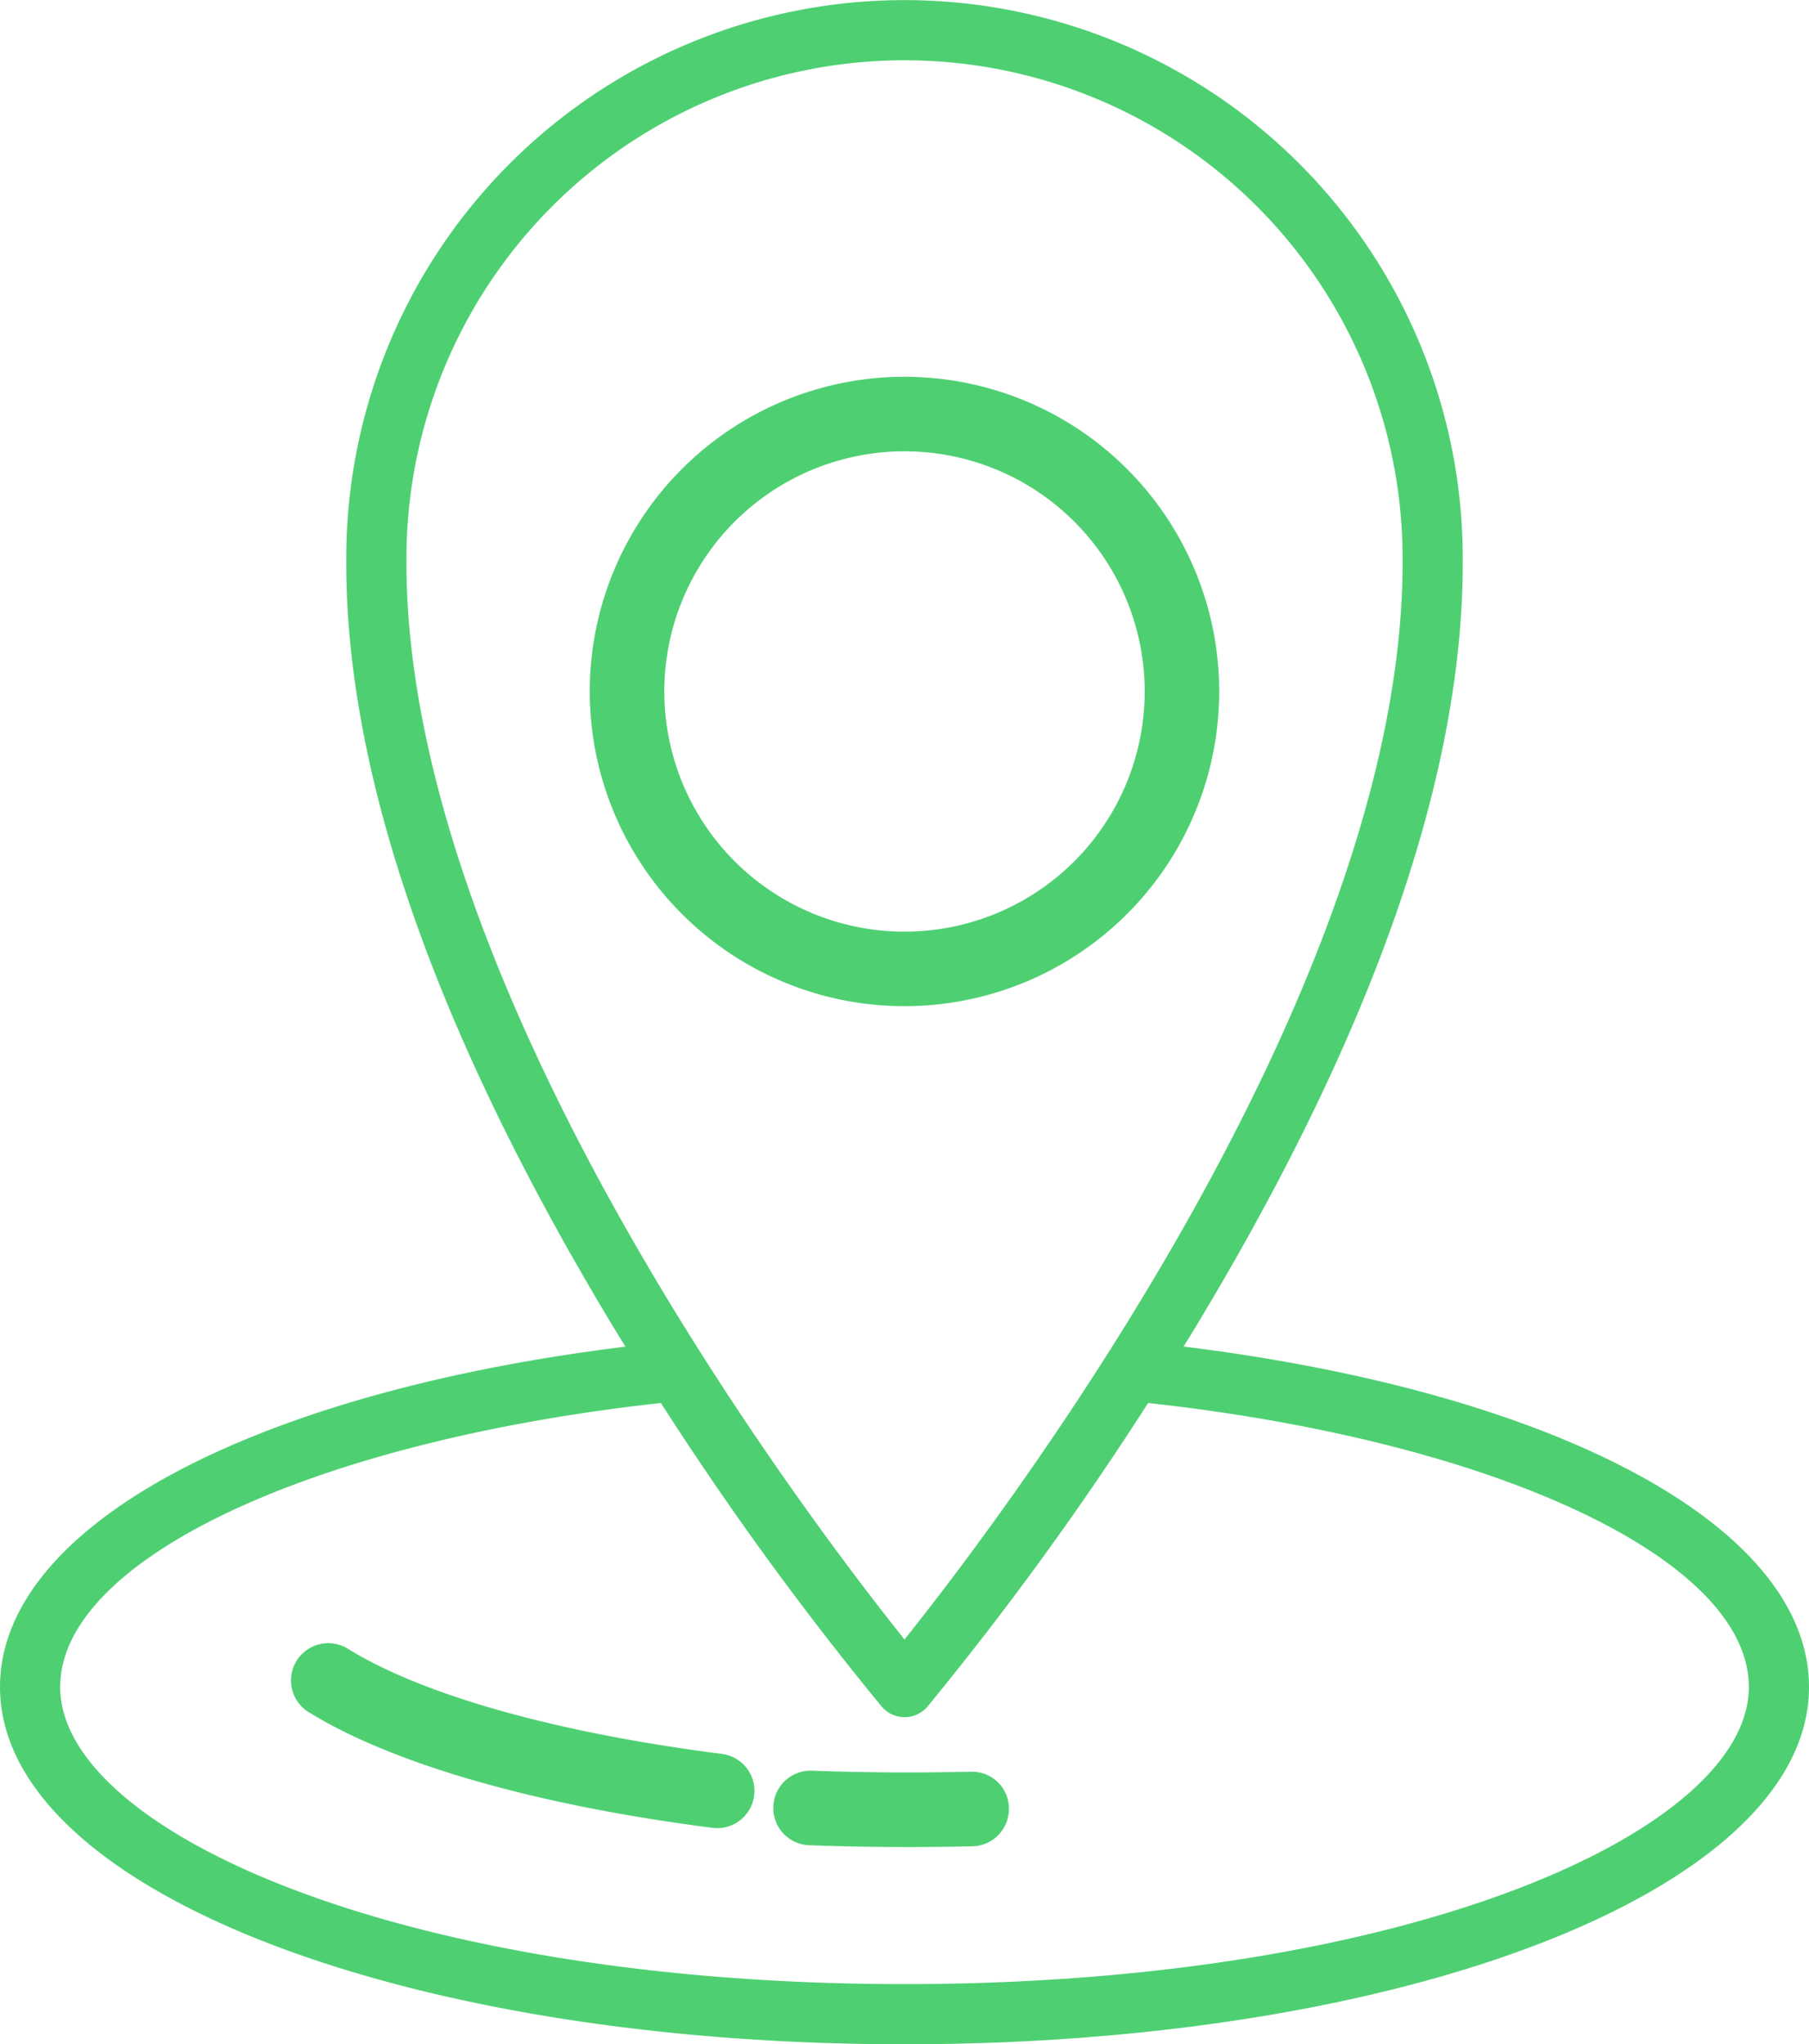
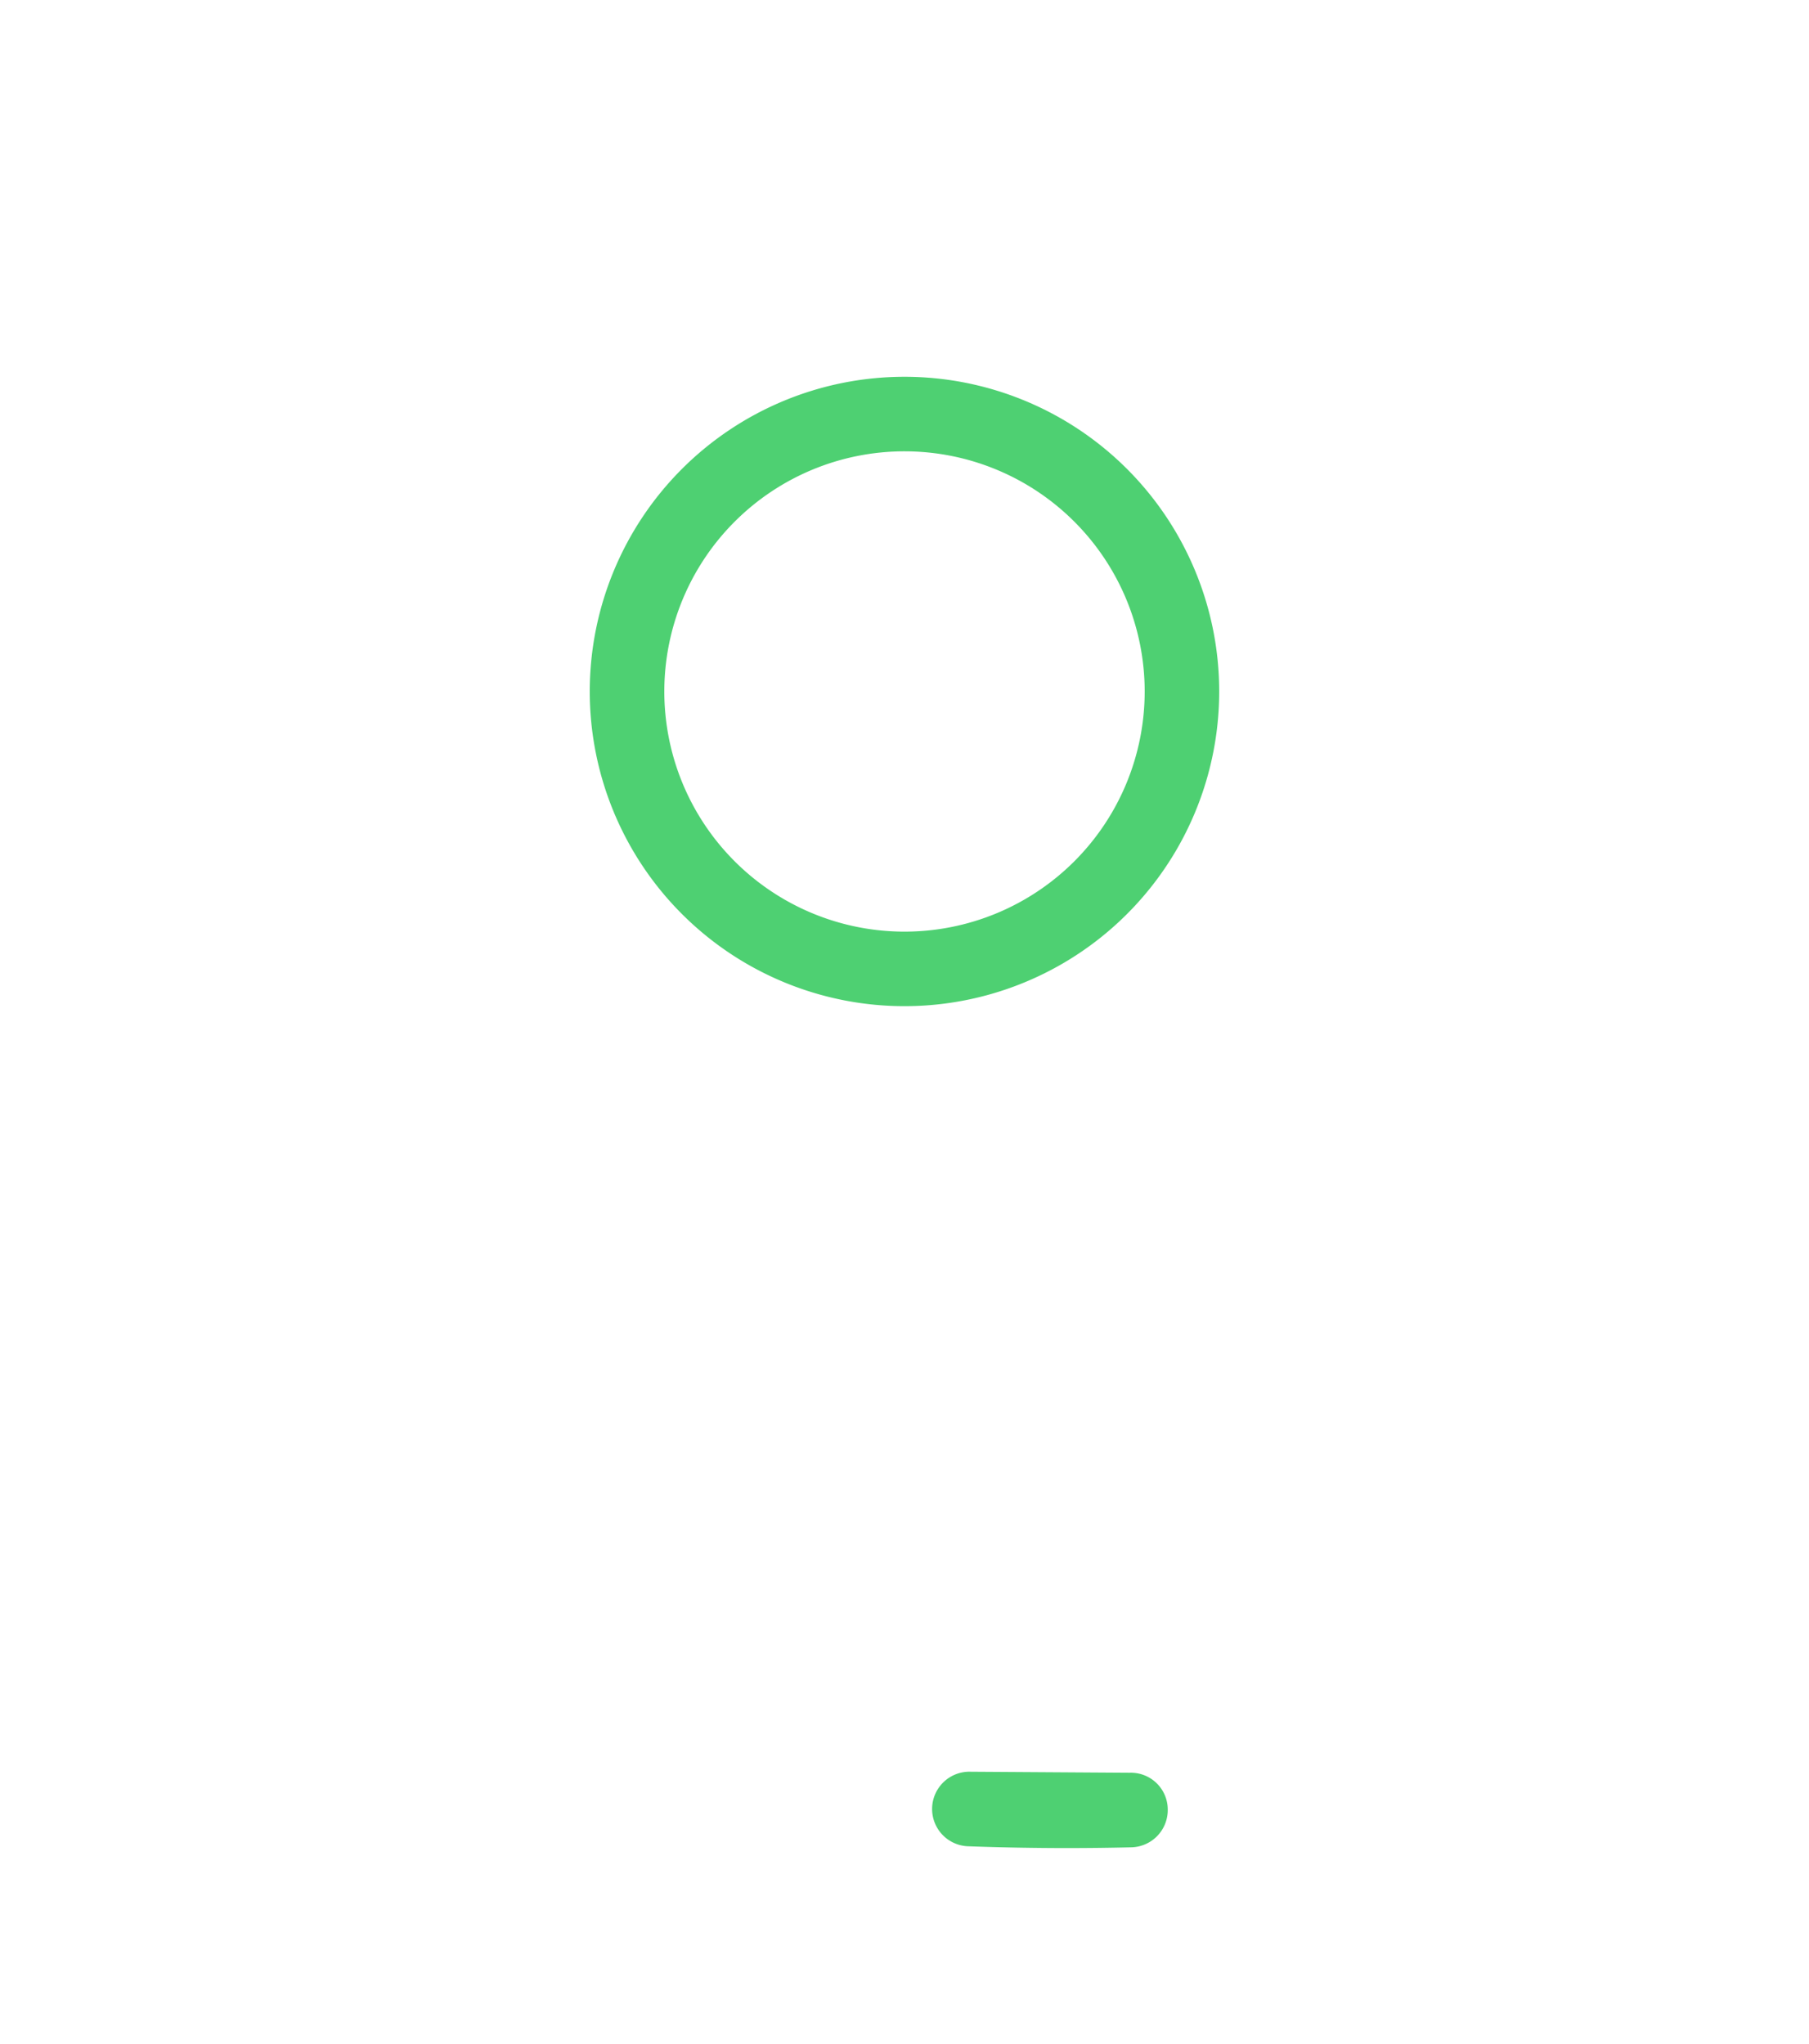
<svg xmlns="http://www.w3.org/2000/svg" width="84.944" height="96" viewBox="0 0 84.944 96">
  <defs>
    <style>.a{fill:#4ed072;}</style>
  </defs>
  <g transform="translate(-11.4 -4.55)">
-     <path class="a" d="M66.976,67.784c.187-.3.373-.6.56-.911,8.389-13.888,12.61-26.037,12.549-36.105a26.213,26.213,0,1,0-52.426,0c-.061,10.073,4.161,22.223,12.55,36.11.187.309.373.607.56.911C23.108,69.967,11.4,76.278,11.4,83.772c0,9.408,18.652,16.778,42.472,16.778s42.472-7.37,42.472-16.778c0-7.494-11.708-13.806-29.368-15.988ZM30.486,30.768a23.387,23.387,0,0,1,46.774,0C77.38,50.849,58.615,75.6,53.872,81.541,49.129,75.6,30.363,50.848,30.486,30.768ZM53.872,97.724c-23.716,0-39.646-7.215-39.646-13.952,0-5.975,11.812-11.534,28.208-13.337A149.621,149.621,0,0,0,52.8,84.69a1.411,1.411,0,0,0,2.153,0A149.622,149.622,0,0,0,65.311,70.435c16.391,1.8,28.208,7.359,28.208,13.338C93.518,90.51,77.588,97.724,53.872,97.724Z" />
-     <path class="a" d="M49.692,109.807c-7.766-.994-14-2.744-17.548-4.925a1.75,1.75,0,1,0-1.833,2.981c3.963,2.436,10.689,4.36,18.937,5.415a1.7,1.7,0,0,0,.224.014,1.75,1.75,0,0,0,.22-3.485Z" transform="translate(-4.387 -22.892)" />
-     <path class="a" d="M66.939,110.643c-2.439.056-4.979.043-7.458-.048a1.751,1.751,0,1,0-.129,3.5c1.538.056,3.1.085,4.648.085q1.527,0,3.021-.036a1.75,1.75,0,0,0,1.709-1.79,1.73,1.73,0,0,0-1.791-1.711Z" transform="translate(-9.955 -22.892)" />
+     <path class="a" d="M66.939,110.643a1.751,1.751,0,1,0-.129,3.5c1.538.056,3.1.085,4.648.085q1.527,0,3.021-.036a1.75,1.75,0,0,0,1.709-1.79,1.73,1.73,0,0,0-1.791-1.711Z" transform="translate(-9.955 -22.892)" />
    <path class="a" d="M78.777,37.02A14.778,14.778,0,1,0,64,51.8,14.778,14.778,0,0,0,78.777,37.02Zm-26.055,0A11.278,11.278,0,1,1,64,48.3,11.278,11.278,0,0,1,52.722,37.02Z" transform="translate(-10.128)" />
  </g>
</svg>